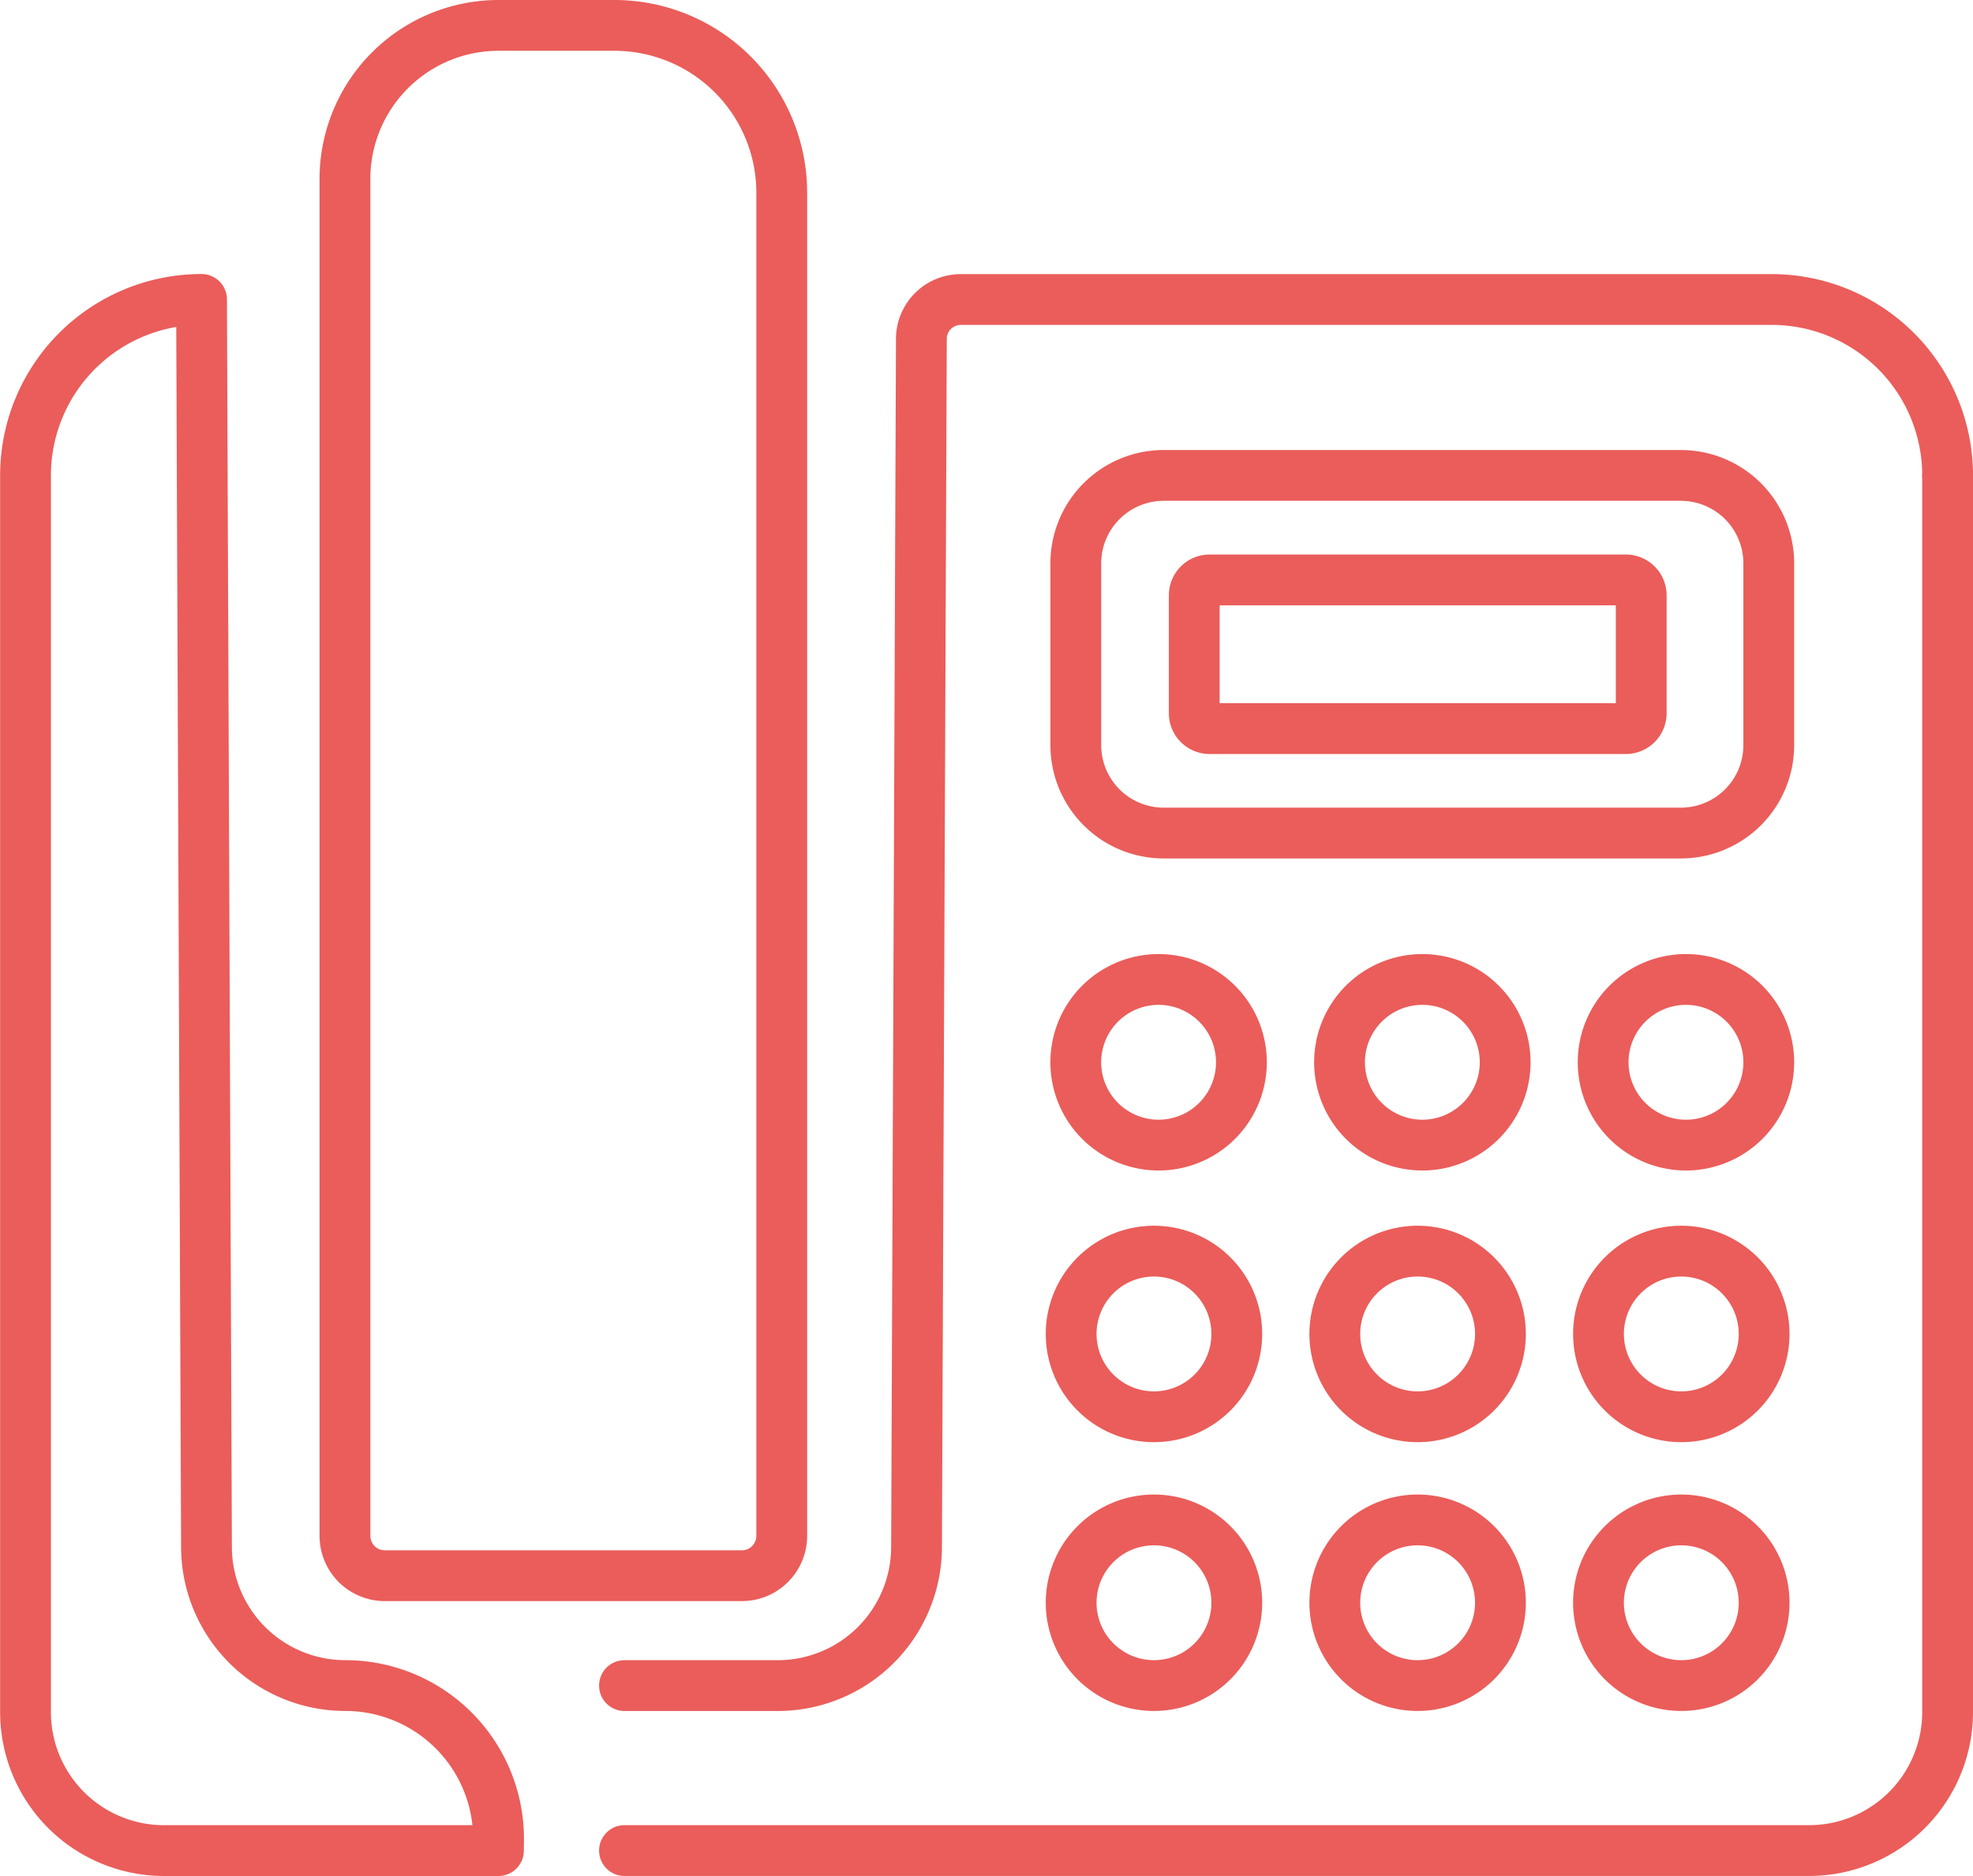
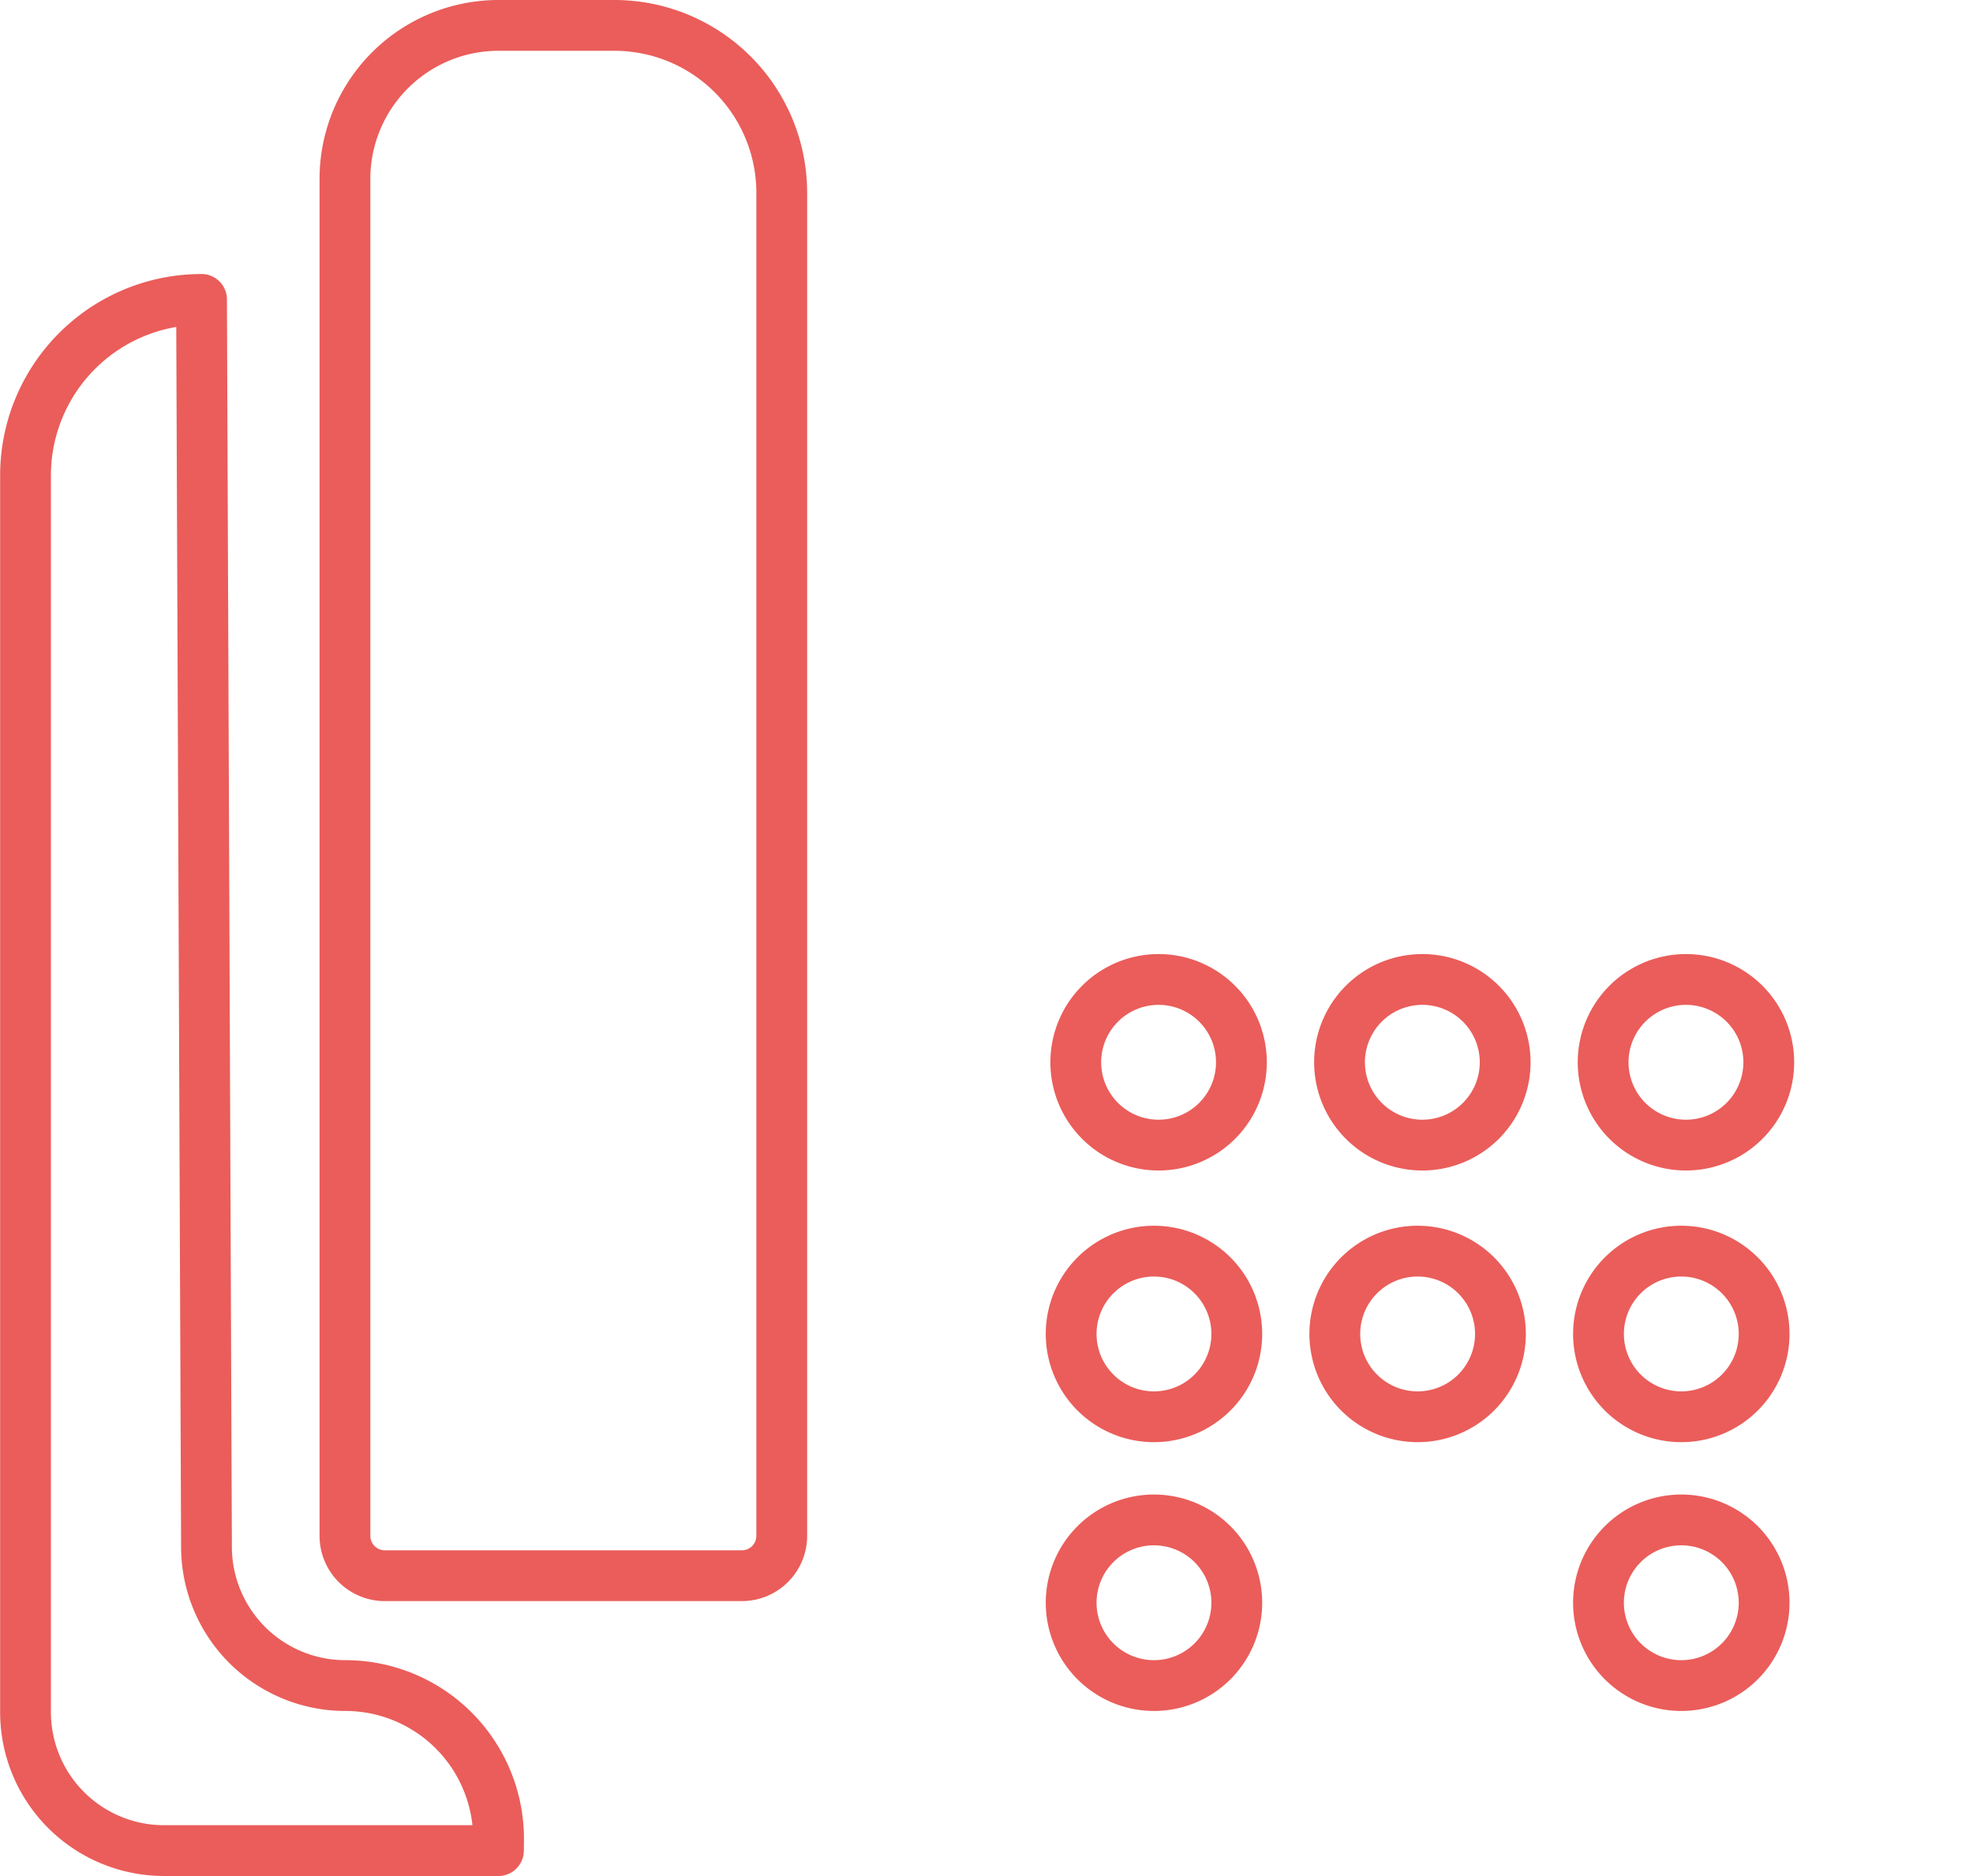
<svg xmlns="http://www.w3.org/2000/svg" width="77.691" height="73.868" viewBox="0 0 77.691 73.868">
  <g id="telecoms" transform="translate(17832.059 11910.233)">
    <path id="Path_21691" data-name="Path 21691" d="M41.568,101.428H28.4a5.454,5.454,0,0,1-5.454-5.454V47.281a6.931,6.931,0,0,1,6.931-6.931l.195,49.136a5.466,5.466,0,0,0,5.466,5.444,6.035,6.035,0,0,1,6.035,6.035Z" transform="translate(-17854 -11938.793)" fill="none" stroke="#ea5d5a" stroke-linecap="round" stroke-linejoin="round" stroke-width="2" />
    <path id="Path_21692" data-name="Path 21692" d="M82.4,63.809H68.335a1.569,1.569,0,0,1-1.569-1.569V8.813a6.047,6.047,0,0,1,6.048-6.048h4.562a6.59,6.59,0,0,1,6.59,6.59V62.24A1.569,1.569,0,0,1,82.4,63.809Z" transform="translate(-17885.242 -11911.998)" fill="none" stroke="#ea5d5a" stroke-linecap="round" stroke-linejoin="round" stroke-width="2" />
-     <path id="Path_21693" data-name="Path 21693" d="M105.109,94.93h6.035a5.466,5.466,0,0,0,5.466-5.444L116.8,41.9a1.554,1.554,0,0,1,1.554-1.548h31.926a6.931,6.931,0,0,1,6.931,6.931" transform="translate(-17912.578 -11938.792)" fill="none" stroke="#ea5d5a" stroke-linecap="round" stroke-linejoin="round" stroke-width="2" />
-     <path id="Path_21694" data-name="Path 21694" d="M105.109,118.638h46.647a5.454,5.454,0,0,0,5.454-5.454V64.491" transform="translate(-17912.578 -11956.004)" fill="none" stroke="#ea5d5a" stroke-linecap="round" stroke-linejoin="round" stroke-width="2" />
-     <path id="Rectangle_524" data-name="Rectangle 524" d="M3.463,0H23.825a3.462,3.462,0,0,1,3.462,3.462V10.62a3.462,3.462,0,0,1-3.462,3.462H3.463A3.463,3.463,0,0,1,0,10.619V3.463A3.463,3.463,0,0,1,3.463,0Z" transform="translate(-17789.697 -11891.513)" fill="none" stroke="#ea5d5a" stroke-linecap="round" stroke-linejoin="round" stroke-width="2" />
-     <path id="Rectangle_525" data-name="Rectangle 525" d="M.606,0H16.991A.605.605,0,0,1,17.6.605V5.249a.606.606,0,0,1-.606.606H.606A.606.606,0,0,1,0,5.249V.606A.606.606,0,0,1,.606,0Z" transform="translate(-17785.033 -11887.398)" fill="none" stroke="#ea5d5a" stroke-linecap="round" stroke-linejoin="round" stroke-width="2" />
    <path id="Path_21695" data-name="Path 21695" d="M173.533,136.881a3.261,3.261,0,1,1-3.261-3.261A3.261,3.261,0,0,1,173.533,136.881Z" transform="translate(-17956.709 -12005.286)" fill="none" stroke="#ea5d5a" stroke-linecap="round" stroke-linejoin="round" stroke-width="2" />
    <path id="Path_21696" data-name="Path 21696" d="M209.7,136.881a3.261,3.261,0,1,1-3.261-3.261A3.261,3.261,0,0,1,209.7,136.881Z" transform="translate(-17982.49 -12005.286)" fill="none" stroke="#ea5d5a" stroke-linecap="round" stroke-linejoin="round" stroke-width="2" />
    <path id="Path_21697" data-name="Path 21697" d="M245.861,136.881a3.261,3.261,0,1,1-3.261-3.261A3.261,3.261,0,0,1,245.861,136.881Z" transform="translate(-18008.271 -12005.286)" fill="none" stroke="#ea5d5a" stroke-linecap="round" stroke-linejoin="round" stroke-width="2" />
    <path id="Path_21698" data-name="Path 21698" d="M172.9,174.146a3.261,3.261,0,1,1-3.261-3.261A3.261,3.261,0,0,1,172.9,174.146Z" transform="translate(-17956.258 -12031.854)" fill="none" stroke="#ea5d5a" stroke-linecap="round" stroke-linejoin="round" stroke-width="2" />
    <path id="Path_21699" data-name="Path 21699" d="M209.065,174.146a3.261,3.261,0,1,1-3.261-3.261A3.261,3.261,0,0,1,209.065,174.146Z" transform="translate(-17982.041 -12031.854)" fill="none" stroke="#ea5d5a" stroke-linecap="round" stroke-linejoin="round" stroke-width="2" />
    <path id="Path_21700" data-name="Path 21700" d="M245.229,174.146a3.261,3.261,0,1,1-3.261-3.261A3.261,3.261,0,0,1,245.229,174.146Z" transform="translate(-18007.822 -12031.854)" fill="none" stroke="#ea5d5a" stroke-linecap="round" stroke-linejoin="round" stroke-width="2" />
    <path id="Path_21701" data-name="Path 21701" d="M172.9,211.01a3.261,3.261,0,1,1-3.261-3.261A3.261,3.261,0,0,1,172.9,211.01Z" transform="translate(-17956.258 -12058.134)" fill="none" stroke="#ea5d5a" stroke-linecap="round" stroke-linejoin="round" stroke-width="2" />
-     <path id="Path_21702" data-name="Path 21702" d="M209.065,211.01a3.261,3.261,0,1,1-3.261-3.261A3.261,3.261,0,0,1,209.065,211.01Z" transform="translate(-17982.041 -12058.134)" fill="none" stroke="#ea5d5a" stroke-linecap="round" stroke-linejoin="round" stroke-width="2" />
    <path id="Path_21703" data-name="Path 21703" d="M245.229,211.01a3.261,3.261,0,1,1-3.261-3.261A3.261,3.261,0,0,1,245.229,211.01Z" transform="translate(-18007.822 -12058.134)" fill="none" stroke="#ea5d5a" stroke-linecap="round" stroke-linejoin="round" stroke-width="2" />
  </g>
</svg>